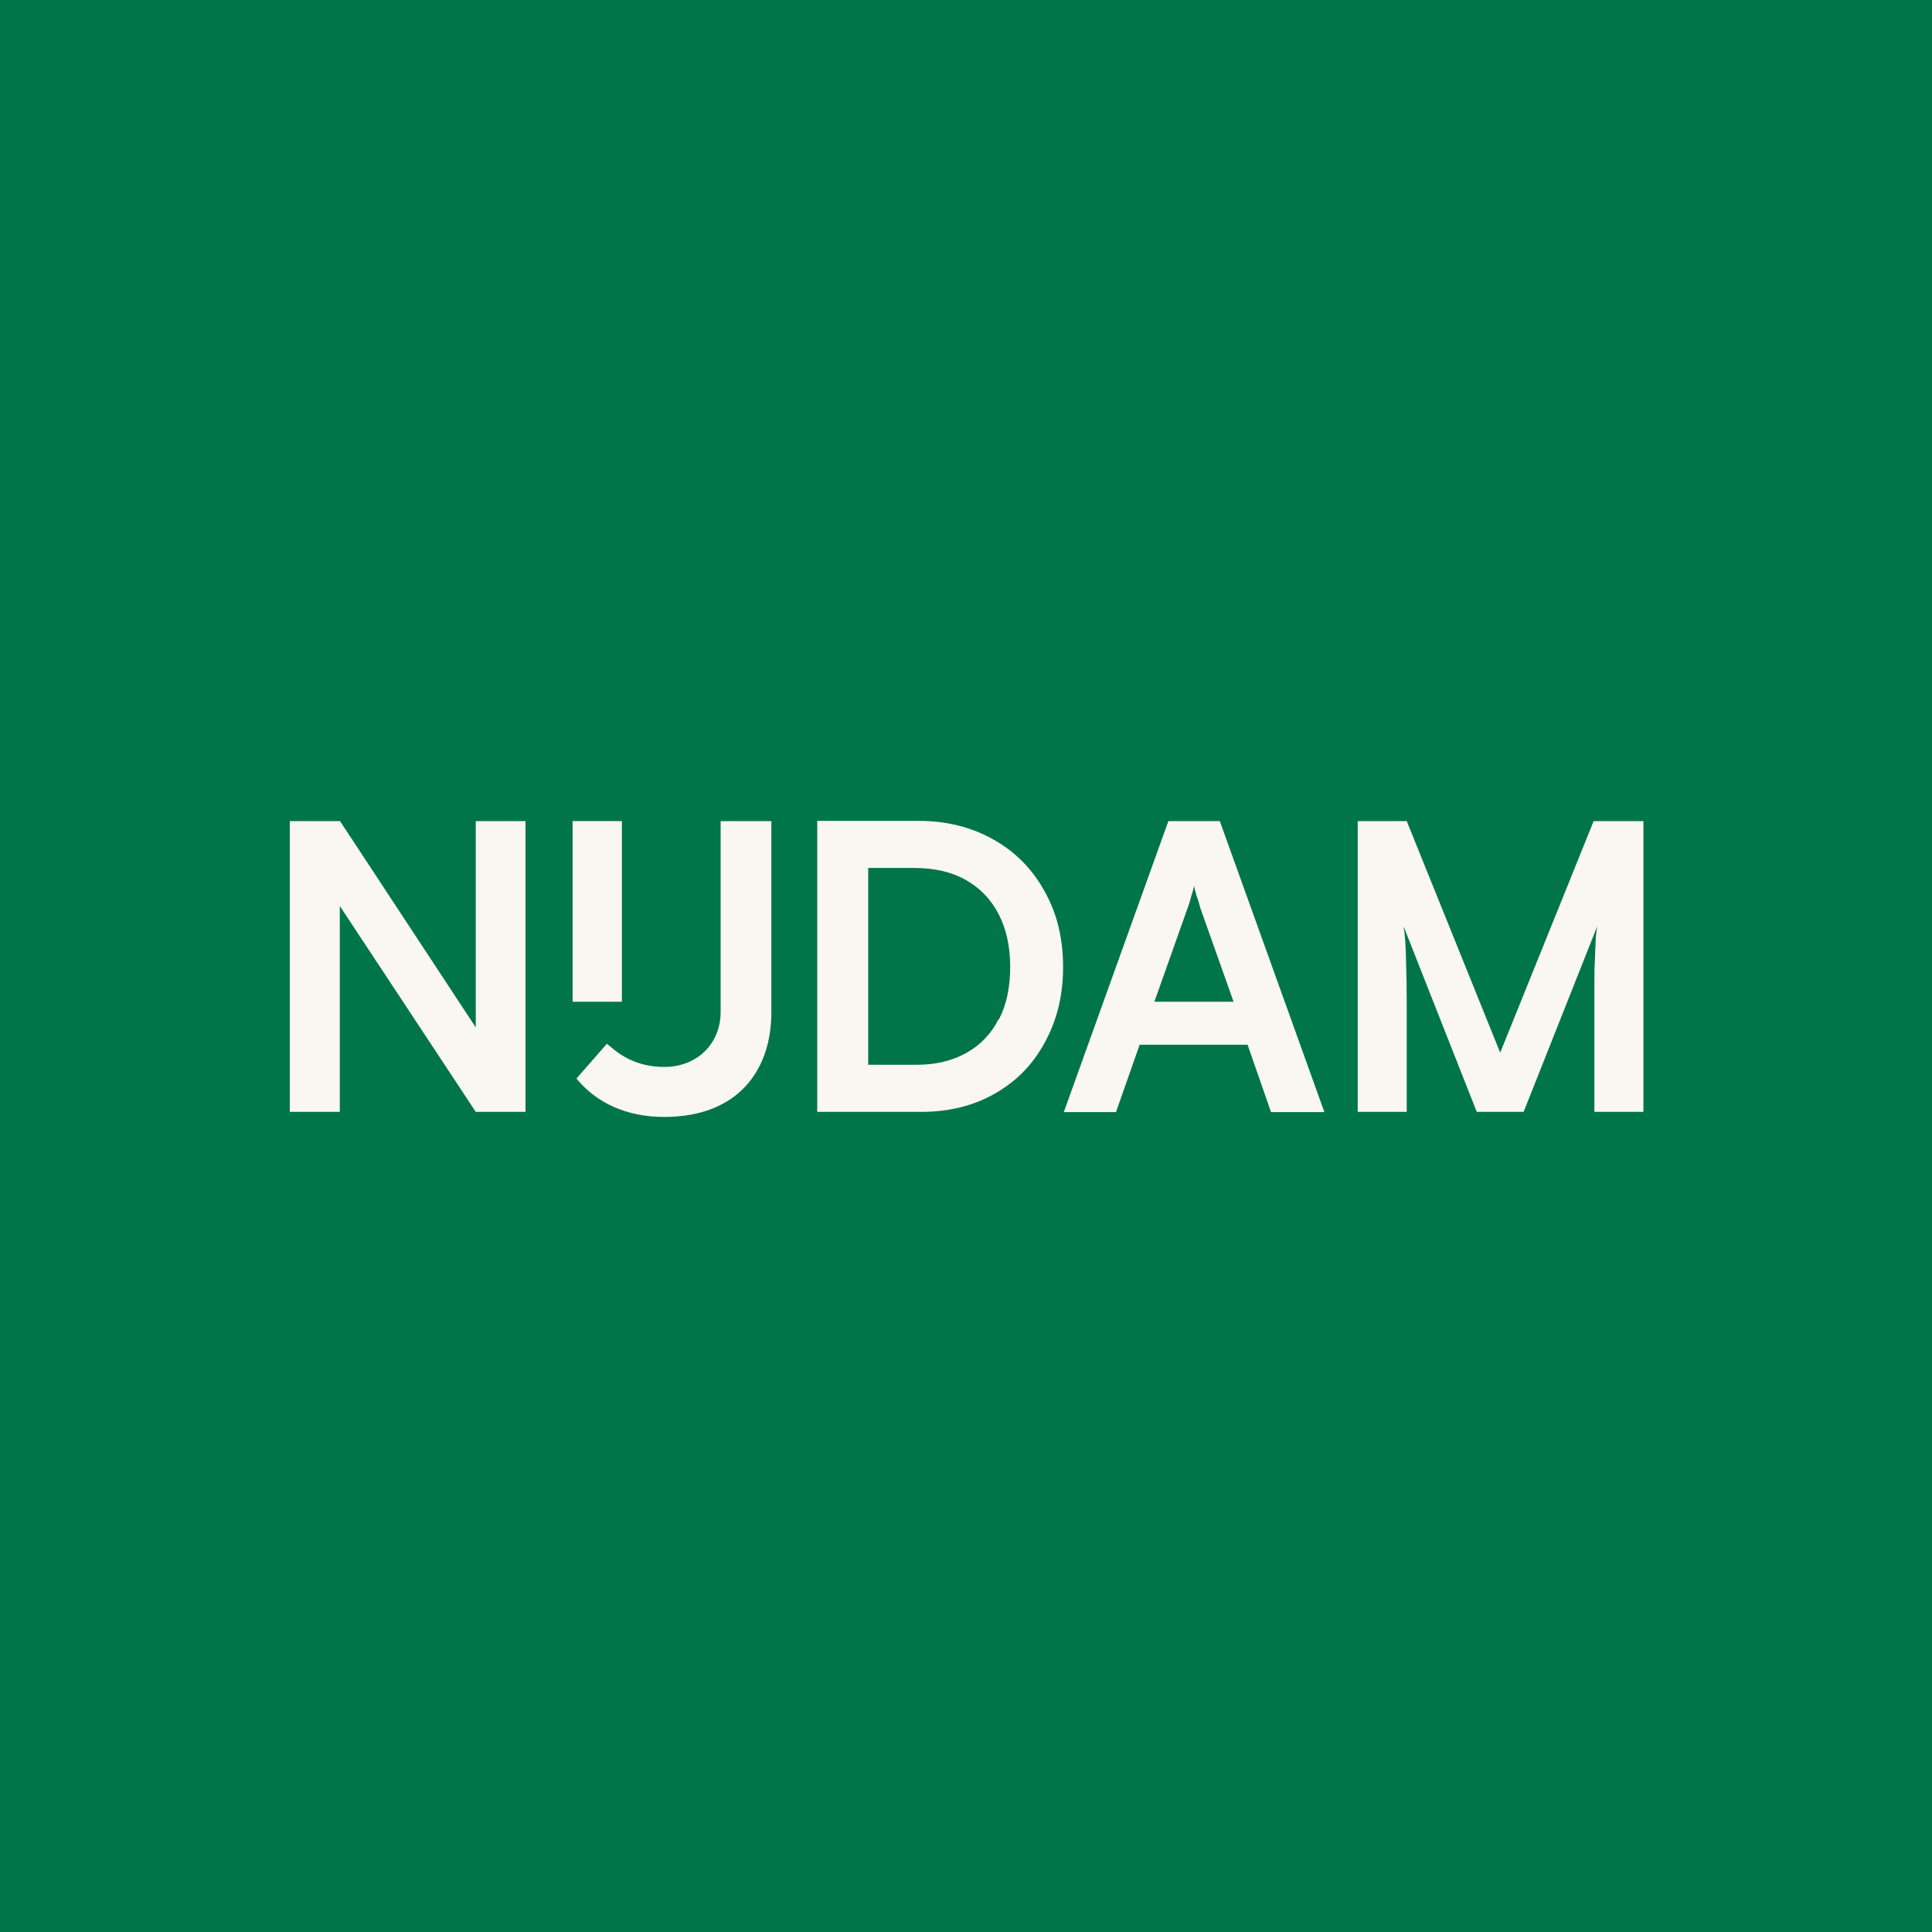
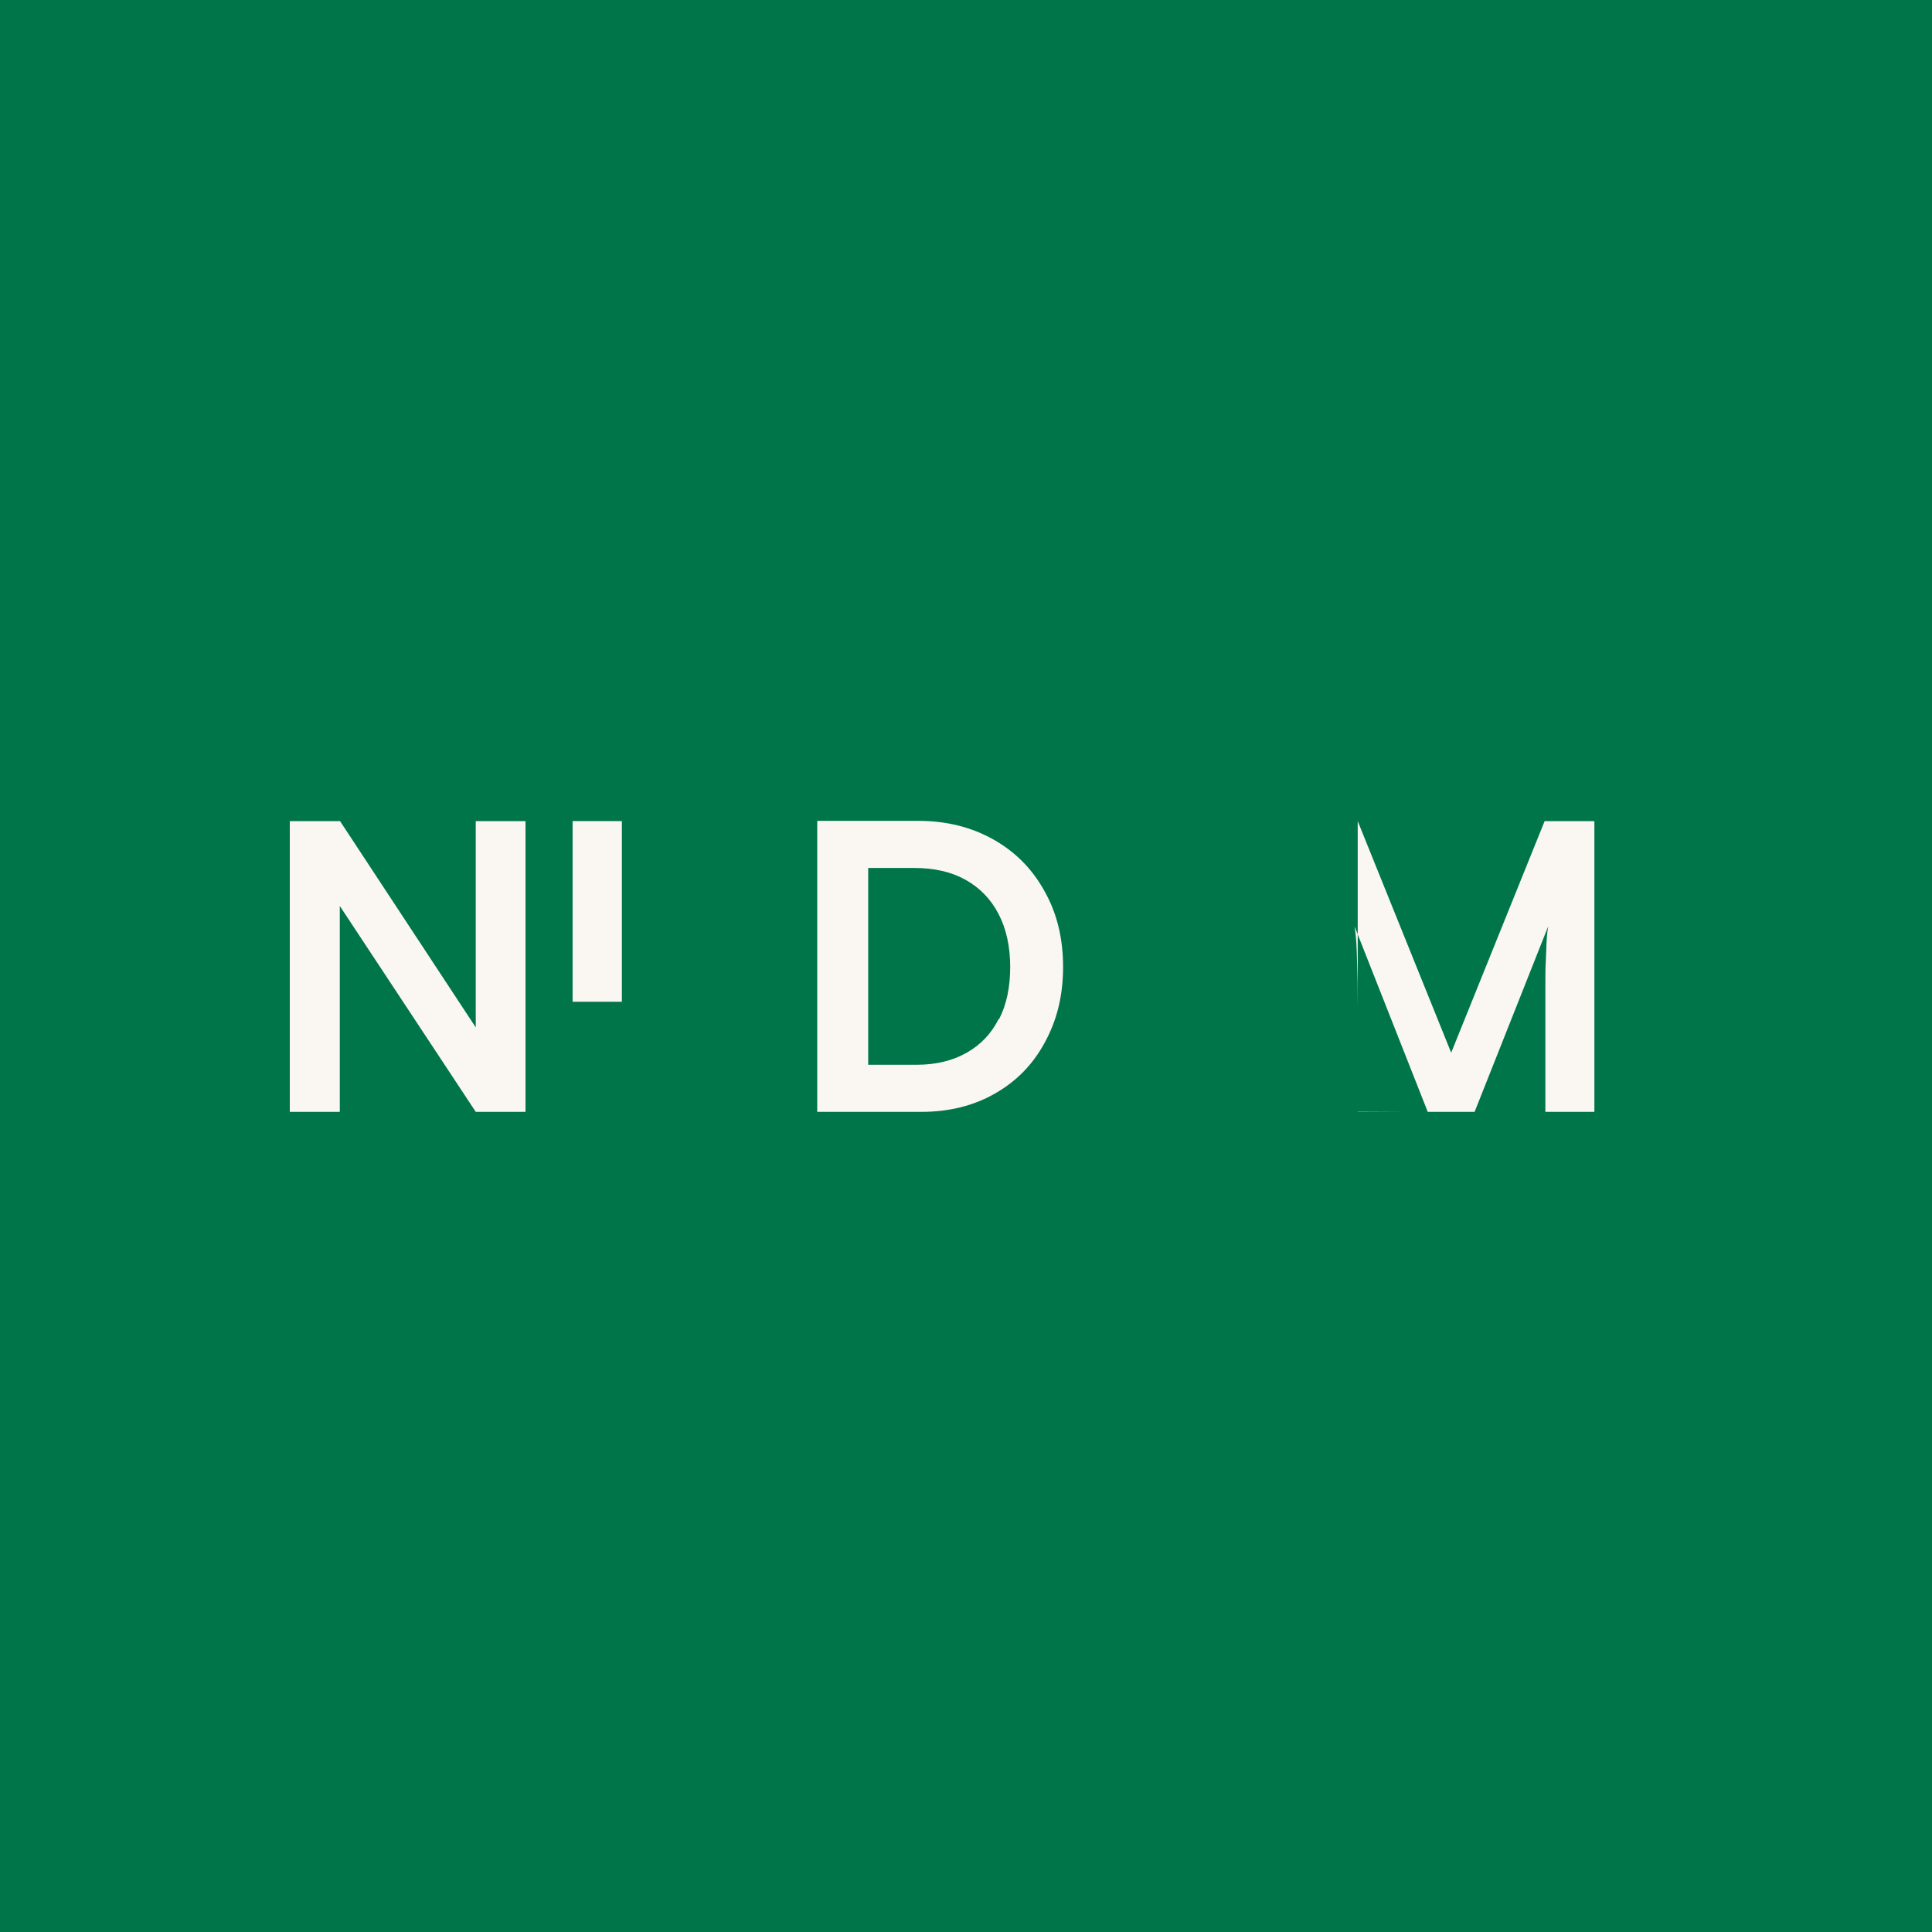
<svg xmlns="http://www.w3.org/2000/svg" id="uuid-507344aa-1d73-4435-90b2-b4a8476b3f5c" data-name="Layer 1" width="80" height="80" viewBox="0 0 80 80">
  <defs>
    <style>
      .uuid-5d704b0d-c6d8-47a8-912c-fb547504d0c8 {
        fill: #faf7f2;
      }

      .uuid-5d704b0d-c6d8-47a8-912c-fb547504d0c8, .uuid-b3236c21-29c7-42e7-9437-957190369163 {
        stroke-width: 0px;
      }

      .uuid-b3236c21-29c7-42e7-9437-957190369163 {
        fill: #00754a;
      }
    </style>
  </defs>
  <rect class="uuid-b3236c21-29c7-42e7-9437-957190369163" width="80" height="80" />
  <path class="uuid-5d704b0d-c6d8-47a8-912c-fb547504d0c8" d="m43.25,36.9c-.5-.91-1.2-1.62-2.1-2.13-.9-.51-1.94-.78-3.12-.78h-4.19v12.05h4.31c1.16,0,2.18-.26,3.05-.76.88-.5,1.57-1.2,2.06-2.11.5-.91.76-1.93.76-3.13s-.26-2.24-.77-3.14Zm-1.9,5.3c-.3.6-.75,1.07-1.32,1.39-.58.33-1.27.5-2.07.5h-2.01v-8.15h1.9c.83,0,1.54.16,2.13.49.59.33,1.05.8,1.37,1.42.32.61.48,1.36.48,2.19s-.15,1.56-.46,2.16Z" />
-   <path class="uuid-5d704b0d-c6d8-47a8-912c-fb547504d0c8" d="m50.52,34h-2.14l-4.33,12.05h2.16l.98-2.79h4.47l.97,2.79h2.21l-4.33-12.05Zm-2.72,7.48l1.38-3.89h0c.06-.16.11-.33.15-.49.06-.18.1-.32.12-.43.01.12.05.27.1.43.06.16.11.32.15.49l1.38,3.89h-3.26Z" />
-   <path class="uuid-5d704b0d-c6d8-47a8-912c-fb547504d0c8" d="m58.25,46.04h-2.03v-12.04h2.03l3.87,9.59,3.87-9.59h2.06v12.04h-2.03v-5.22c0-.42,0-.77.02-1.05.01-.28.02-.54.03-.76.01-.22.03-.44.07-.66l-3.05,7.69h-1.94l-3.03-7.68c.06.36.09.82.1,1.38.02.56.03,1.22.03,1.97v4.32h0Z" />
+   <path class="uuid-5d704b0d-c6d8-47a8-912c-fb547504d0c8" d="m58.25,46.04h-2.03v-12.04l3.87,9.59,3.87-9.59h2.06v12.04h-2.03v-5.22c0-.42,0-.77.02-1.05.01-.28.02-.54.03-.76.01-.22.03-.44.07-.66l-3.05,7.69h-1.94l-3.03-7.68c.06.36.09.82.1,1.38.02.56.03,1.22.03,1.97v4.32h0Z" />
  <path class="uuid-5d704b0d-c6d8-47a8-912c-fb547504d0c8" d="m14.06,46.04h-2.06v-12.04h2.08l6.23,9.47h-.61v-9.47h2.06v12.04h-2.06l-6.24-9.45h.61v9.45h0Z" />
  <path class="uuid-5d704b0d-c6d8-47a8-912c-fb547504d0c8" d="m25.75,34v7.48h-2.04v-7.48h2.04Z" />
-   <path class="uuid-5d704b0d-c6d8-47a8-912c-fb547504d0c8" d="m31.94,36.88v5.05c0,2.35-1.35,4.32-4.44,4.32-1.52,0-2.79-.56-3.63-1.59l1.26-1.44.33.27.08.06c.37.28,1.02.63,1.97.63,1.32,0,2.33-.93,2.33-2.28v-7.9h2.1v2.88h0Z" />
</svg>